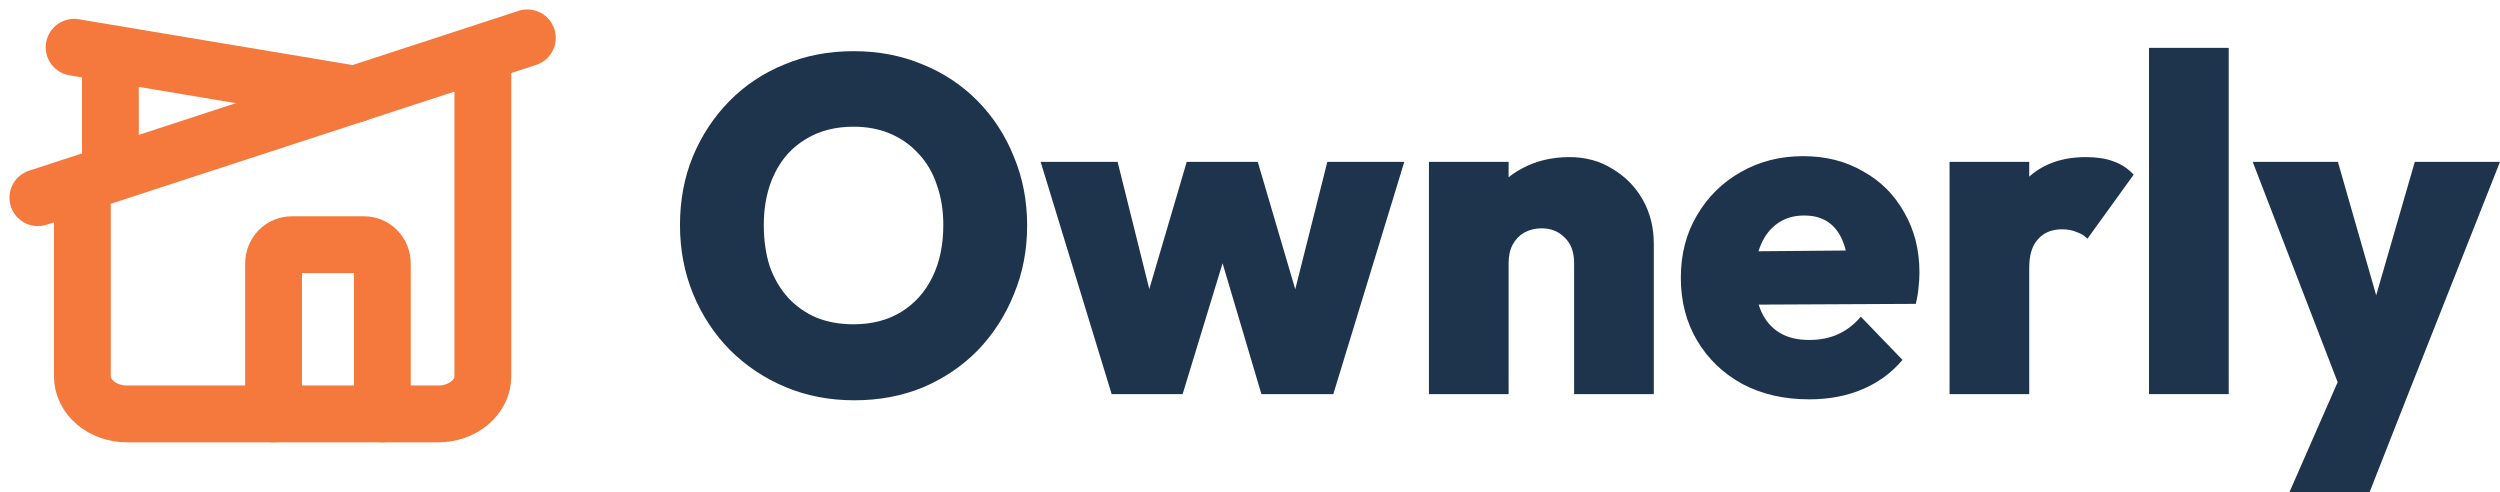
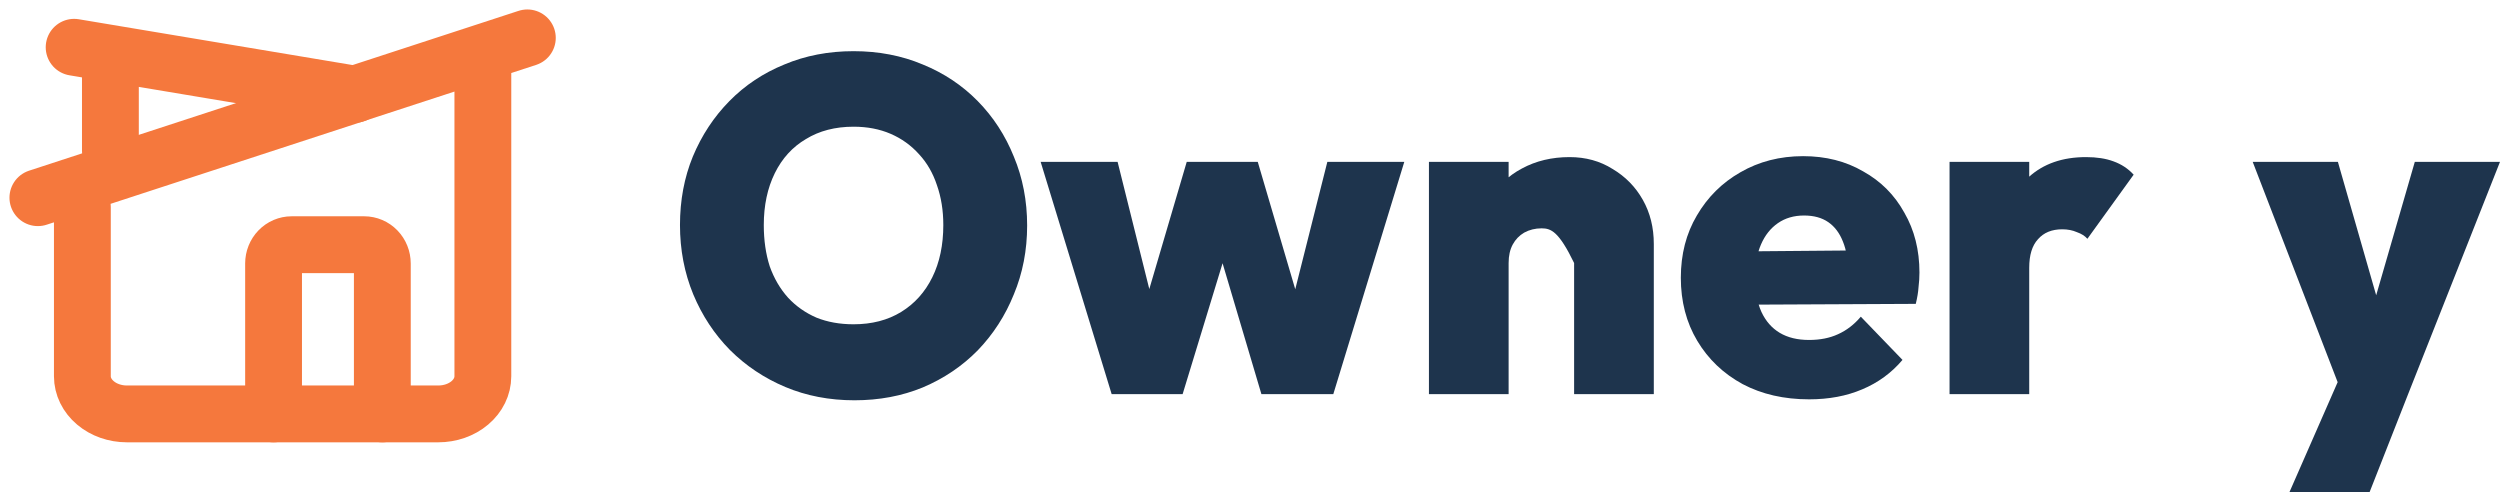
<svg xmlns="http://www.w3.org/2000/svg" width="132" height="26" viewBox="0 0 132 26" fill="none">
  <path d="M45.116 21.135C43.794 21.135 42.577 20.901 41.465 20.433C40.352 19.965 39.377 19.312 38.539 18.477C37.716 17.64 37.072 16.663 36.604 15.542C36.136 14.405 35.903 13.185 35.903 11.881C35.903 10.577 36.129 9.373 36.58 8.27C37.047 7.149 37.692 6.171 38.514 5.335C39.337 4.499 40.304 3.856 41.416 3.404C42.529 2.936 43.746 2.702 45.068 2.702C46.39 2.702 47.607 2.936 48.719 3.404C49.831 3.856 50.799 4.499 51.621 5.335C52.443 6.171 53.08 7.149 53.531 8.27C53.999 9.39 54.233 10.602 54.233 11.906C54.233 13.21 53.999 14.422 53.531 15.542C53.08 16.663 52.443 17.649 51.621 18.502C50.799 19.337 49.831 19.989 48.719 20.458C47.623 20.909 46.422 21.135 45.116 21.135ZM45.068 17.122C46.035 17.122 46.873 16.905 47.583 16.47C48.292 16.035 48.84 15.425 49.227 14.639C49.614 13.854 49.807 12.934 49.807 11.881C49.807 11.112 49.694 10.41 49.469 9.774C49.259 9.139 48.945 8.596 48.526 8.144C48.106 7.676 47.607 7.317 47.026 7.066C46.446 6.815 45.793 6.69 45.068 6.69C44.1 6.69 43.262 6.907 42.553 7.342C41.843 7.76 41.295 8.362 40.908 9.147C40.522 9.933 40.328 10.844 40.328 11.881C40.328 12.683 40.433 13.411 40.642 14.063C40.868 14.698 41.191 15.25 41.61 15.718C42.029 16.169 42.529 16.52 43.109 16.771C43.689 17.005 44.342 17.122 45.068 17.122Z" fill="#1E344D" />
  <path d="M58.695 20.809L54.946 8.545H59.009L61.234 17.473L60.025 17.498L62.66 8.545H66.409L69.044 17.498L67.835 17.473L70.084 8.545H74.147L70.399 20.809H66.602L64.087 12.332H65.03L62.443 20.809H58.695Z" fill="#1E344D" />
-   <path d="M83.113 20.809V13.887C83.113 13.319 82.952 12.876 82.63 12.558C82.307 12.224 81.896 12.056 81.397 12.056C81.058 12.056 80.752 12.132 80.478 12.282C80.22 12.433 80.018 12.642 79.873 12.909C79.728 13.177 79.655 13.503 79.655 13.887L78.011 13.085C78.011 12.098 78.221 11.254 78.64 10.552C79.059 9.833 79.631 9.281 80.357 8.897C81.098 8.495 81.937 8.295 82.872 8.295C83.726 8.295 84.484 8.504 85.145 8.922C85.822 9.323 86.354 9.866 86.741 10.552C87.128 11.237 87.321 12.015 87.321 12.884V20.809H83.113ZM75.448 20.809V8.545H79.655V20.809H75.448Z" fill="#1E344D" />
+   <path d="M83.113 20.809V13.887C82.307 12.224 81.896 12.056 81.397 12.056C81.058 12.056 80.752 12.132 80.478 12.282C80.22 12.433 80.018 12.642 79.873 12.909C79.728 13.177 79.655 13.503 79.655 13.887L78.011 13.085C78.011 12.098 78.221 11.254 78.64 10.552C79.059 9.833 79.631 9.281 80.357 8.897C81.098 8.495 81.937 8.295 82.872 8.295C83.726 8.295 84.484 8.504 85.145 8.922C85.822 9.323 86.354 9.866 86.741 10.552C87.128 11.237 87.321 12.015 87.321 12.884V20.809H83.113ZM75.448 20.809V8.545H79.655V20.809H75.448Z" fill="#1E344D" />
  <path d="M95.519 21.085C94.197 21.085 93.028 20.817 92.013 20.282C90.997 19.73 90.199 18.97 89.618 18C89.038 17.03 88.748 15.918 88.748 14.665C88.748 13.427 89.03 12.332 89.594 11.379C90.159 10.41 90.924 9.649 91.892 9.097C92.875 8.529 93.979 8.245 95.204 8.245C96.397 8.245 97.453 8.512 98.372 9.047C99.307 9.565 100.033 10.293 100.549 11.229C101.081 12.148 101.347 13.202 101.347 14.389C101.347 14.639 101.331 14.899 101.298 15.166C101.282 15.417 101.234 15.71 101.153 16.044L90.731 16.094V13.285L99.485 13.21L97.599 14.439C97.582 13.753 97.486 13.193 97.308 12.759C97.131 12.307 96.873 11.964 96.534 11.73C96.196 11.496 95.769 11.379 95.253 11.379C94.721 11.379 94.261 11.513 93.874 11.781C93.488 12.048 93.189 12.424 92.98 12.909C92.77 13.394 92.665 13.979 92.665 14.665C92.665 15.367 92.778 15.969 93.004 16.47C93.23 16.955 93.552 17.323 93.971 17.574C94.39 17.824 94.906 17.95 95.519 17.95C96.099 17.95 96.607 17.849 97.042 17.649C97.494 17.448 97.897 17.139 98.251 16.721L100.452 19.003C99.871 19.689 99.162 20.207 98.324 20.558C97.502 20.909 96.567 21.085 95.519 21.085Z" fill="#1E344D" />
  <path d="M102.936 20.809V8.545H107.143V20.809H102.936ZM107.143 14.138L105.257 12.483C105.725 11.095 106.345 10.05 107.119 9.348C107.893 8.646 108.9 8.295 110.142 8.295C110.706 8.295 111.19 8.37 111.593 8.52C112.012 8.671 112.367 8.905 112.657 9.223L110.214 12.608C110.085 12.458 109.9 12.341 109.658 12.257C109.432 12.157 109.175 12.107 108.884 12.107C108.336 12.107 107.909 12.282 107.603 12.633C107.296 12.968 107.143 13.469 107.143 14.138Z" fill="#1E344D" />
-   <path d="M113.468 20.809V2.527H117.676V20.809H113.468Z" fill="#1E344D" />
  <path d="M123.681 20.834L118.942 8.545H123.44L126.341 18.652H124.576L127.502 8.545H132L127.139 20.834H123.681ZM120.876 26L124.383 18L127.139 20.834L125.108 26H120.876Z" fill="#1E344D" />
  <path d="M18.751 4.978L3.914 2.496M5.829 2.993V7.956" stroke="#F5783D" stroke-width="3" stroke-linecap="round" stroke-linejoin="round" />
  <path d="M20.187 21.854V13.912C20.187 13.649 20.086 13.396 19.906 13.21C19.727 13.024 19.483 12.92 19.229 12.92H15.401C15.147 12.92 14.903 13.024 14.724 13.21C14.544 13.396 14.444 13.649 14.444 13.912V21.854" stroke="#F5783D" stroke-width="3" stroke-linecap="round" stroke-linejoin="round" />
  <path d="M4.349 10.934V19.868C4.349 20.395 4.597 20.9 5.038 21.272C5.478 21.645 6.076 21.854 6.699 21.854H23.145C23.768 21.854 24.366 21.645 24.807 21.272C25.247 20.9 25.495 20.395 25.495 19.868V2.767M2 10.438L27.844 2" stroke="#F5783D" stroke-width="3" stroke-linecap="round" stroke-linejoin="round" />
</svg>